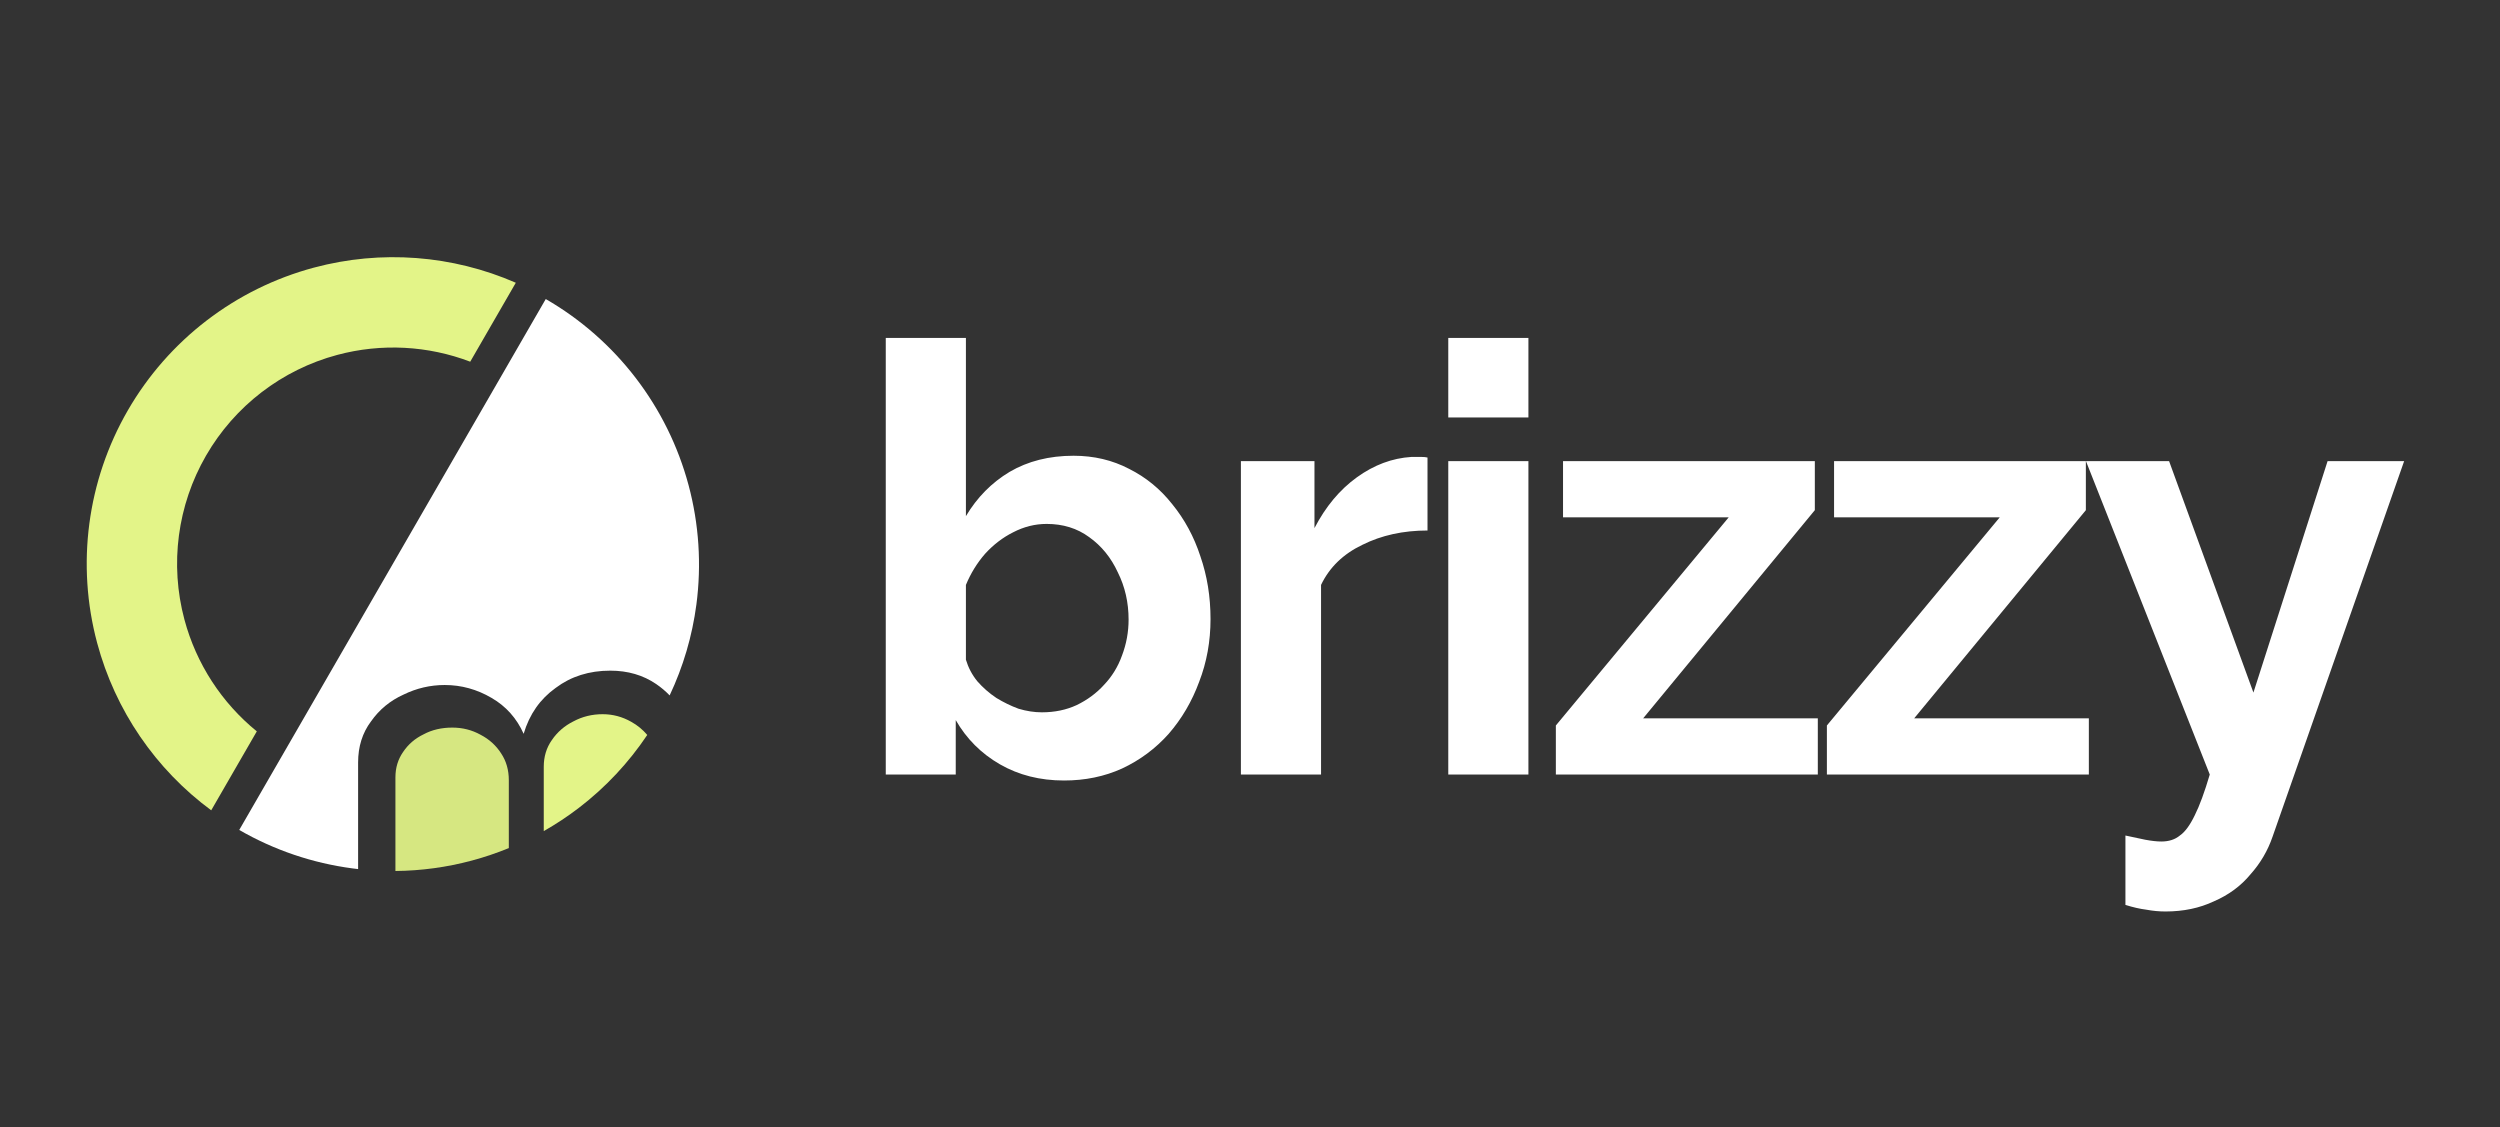
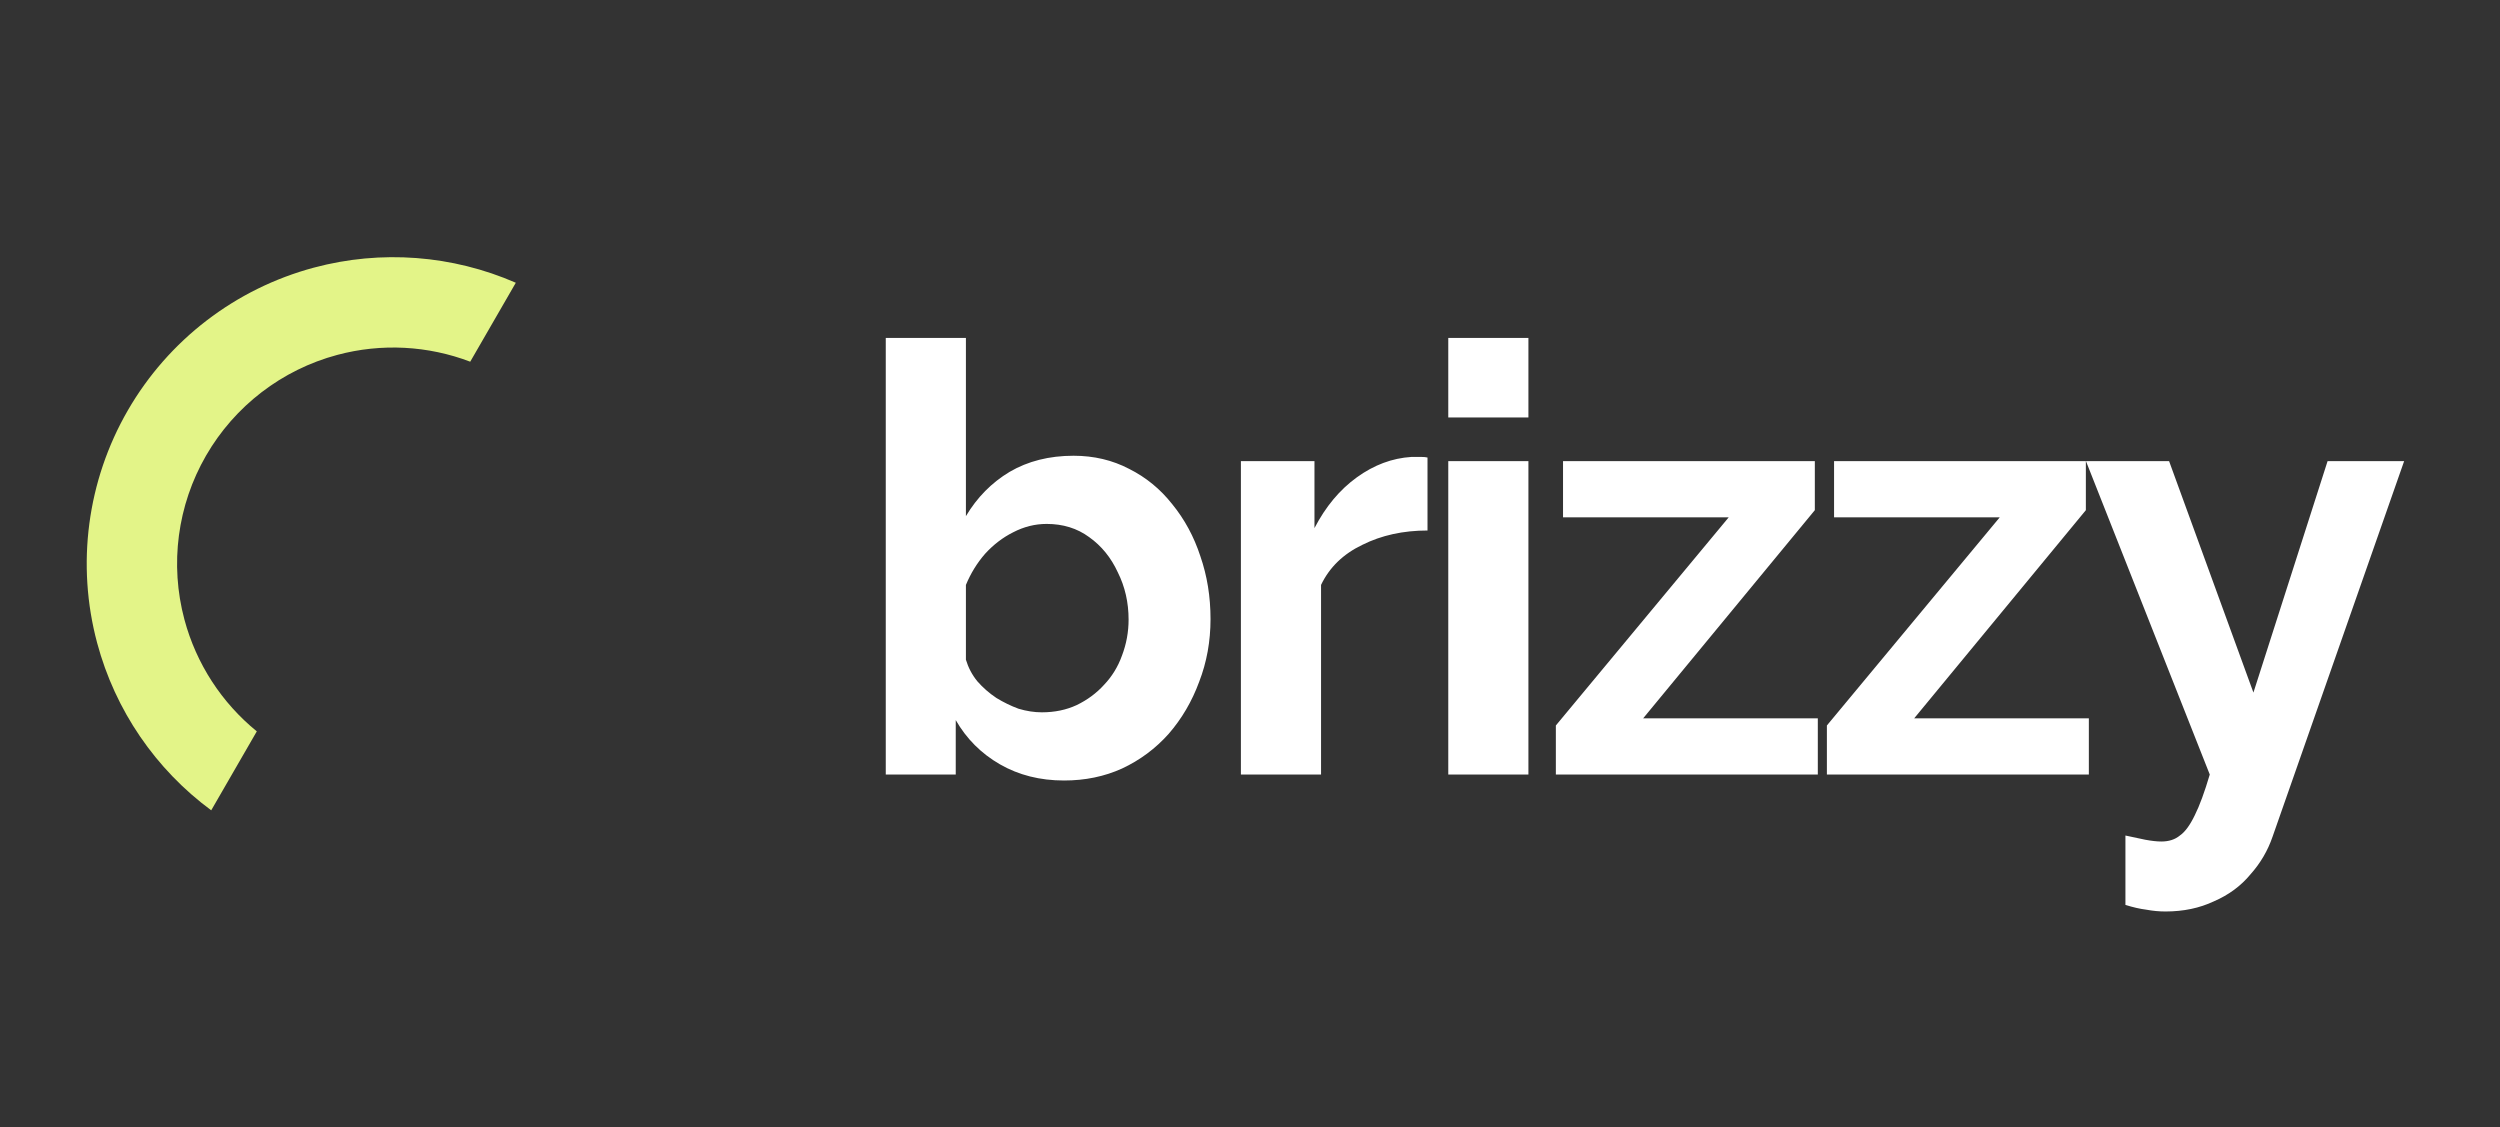
<svg xmlns="http://www.w3.org/2000/svg" width="836" height="377" viewBox="0 0 836 377" fill="none">
  <rect x="0" y="0" width="836" height="377" fill="#333333" stroke="none" />
  <path d="M355.8 261C347.8 261 340.667 259.2 334.4 255.6C328.133 252 323.2 247.067 319.6 240.8V259H296.2V113H323V172.6C326.733 166.333 331.6 161.4 337.6 157.8C343.733 154.2 350.867 152.4 359 152.4C365.8 152.4 372 153.867 377.6 156.8C383.2 159.6 388 163.533 392 168.6C396.133 173.667 399.267 179.467 401.4 186C403.667 192.533 404.8 199.533 404.8 207C404.8 214.467 403.533 221.467 401 228C398.6 234.533 395.2 240.333 390.8 245.4C386.4 250.333 381.2 254.2 375.2 257C369.333 259.667 362.867 261 355.8 261ZM348.4 238.2C352.667 238.2 356.533 237.4 360 235.8C363.6 234.067 366.667 231.8 369.2 229C371.867 226.2 373.867 222.933 375.2 219.2C376.667 215.333 377.4 211.333 377.4 207.2C377.4 201.467 376.2 196.2 373.8 191.4C371.533 186.467 368.333 182.533 364.2 179.6C360.2 176.667 355.467 175.2 350 175.2C346.133 175.2 342.4 176.133 338.8 178C335.333 179.733 332.2 182.133 329.4 185.2C326.733 188.267 324.6 191.733 323 195.6V220.6C323.8 223.267 325.067 225.667 326.8 227.8C328.667 229.933 330.8 231.8 333.2 233.4C335.6 234.867 338.067 236.067 340.6 237C343.267 237.8 345.867 238.2 348.4 238.2ZM477.358 177.4C469.224 177.4 461.958 179 455.558 182.2C449.158 185.267 444.558 189.733 441.758 195.6V259H414.958V154.2H439.558V176.6C443.291 169.4 448.024 163.733 453.758 159.6C459.491 155.467 465.558 153.2 471.958 152.8C473.424 152.8 474.558 152.8 475.358 152.8C476.158 152.8 476.824 152.867 477.358 153V177.4ZM484.302 259V154.2H511.102V259H484.302ZM484.302 139.6V113H511.102V139.6H484.302ZM520.278 242.6L578.078 173H522.678V154.2H606.878V170.6L549.478 240.2H607.878V259H520.278V242.6ZM610.911 242.6L668.711 173H613.311V154.2H697.511V170.6L640.111 240.2H698.511V259H610.911V242.6ZM710.744 279.4C713.144 279.933 715.344 280.4 717.344 280.8C719.477 281.2 721.277 281.4 722.744 281.4C725.277 281.4 727.344 280.733 728.944 279.4C730.677 278.2 732.344 275.933 733.944 272.6C735.544 269.4 737.21 264.867 738.944 259L697.544 154.2H725.344L753.544 231.6L778.344 154.2H803.944L759.944 279.8C758.344 284.467 755.877 288.667 752.544 292.4C749.344 296.267 745.277 299.267 740.344 301.4C735.544 303.667 730.144 304.8 724.144 304.8C722.01 304.8 719.877 304.6 717.744 304.2C715.61 303.933 713.277 303.4 710.744 302.6V279.4Z" fill="white" />
-   <path d="M212.569 126.37C204.375 115.691 194.158 106.73 182.5 100L80 277.535C91.657 284.265 104.526 288.634 117.871 290.391C118.497 290.473 119.124 290.55 119.75 290.62V254.988C119.75 249.654 121.19 245.068 124.071 241.228C126.844 237.281 130.47 234.294 134.95 232.268C139.324 230.134 143.91 229.068 148.71 229.068C154.257 229.068 159.484 230.508 164.39 233.388C169.19 236.161 172.764 240.161 175.111 245.388C177.031 238.881 180.604 233.761 185.831 230.028C190.95 226.188 197.031 224.268 204.071 224.268C209.937 224.268 215.057 225.761 219.43 228.748C221.065 229.864 222.566 231.129 223.932 232.544C228.463 222.952 231.484 212.698 232.874 202.147C234.631 188.801 233.742 175.241 230.258 162.239C226.774 149.237 220.763 137.049 212.569 126.37Z" fill="white" />
-   <path d="M216.441 245.766C214.933 243.984 213.156 242.524 211.111 241.388C208.124 239.681 204.924 238.828 201.51 238.828C197.99 238.828 194.737 239.628 191.75 241.228C188.764 242.721 186.364 244.801 184.551 247.468C182.737 250.028 181.831 253.014 181.831 256.428V277.919C185.937 275.589 189.886 272.973 193.648 270.086C202.534 263.268 210.23 255.05 216.441 245.766Z" fill="#E3F488" />
-   <path d="M170.15 283.599V260.908C170.15 257.494 169.297 254.508 167.591 251.948C165.884 249.281 163.591 247.201 160.71 245.708C157.831 244.108 154.684 243.308 151.271 243.308C147.644 243.308 144.444 244.054 141.67 245.548C138.791 246.934 136.497 248.908 134.791 251.468C133.084 253.921 132.23 256.748 132.23 259.948V291.263C140.841 291.181 149.425 290.013 157.779 287.775C161.997 286.645 166.128 285.249 170.15 283.599Z" fill="#D6E781" />
  <path fill-rule="evenodd" clip-rule="evenodd" d="M172.486 94.551C151.308 85.311 127.507 83.454 104.971 89.493C78.713 96.528 56.325 113.707 42.733 137.25C29.14 160.793 25.457 188.771 32.493 215.029C38.531 237.564 52.04 257.249 70.631 270.97L85.875 244.566C74.156 235.03 65.639 221.989 61.679 207.209C56.717 188.691 59.314 168.96 68.9 152.358C78.486 135.755 94.274 123.64 112.792 118.678C127.572 114.718 143.124 115.574 157.242 120.954L172.486 94.551Z" fill="#E3F488" />
</svg>